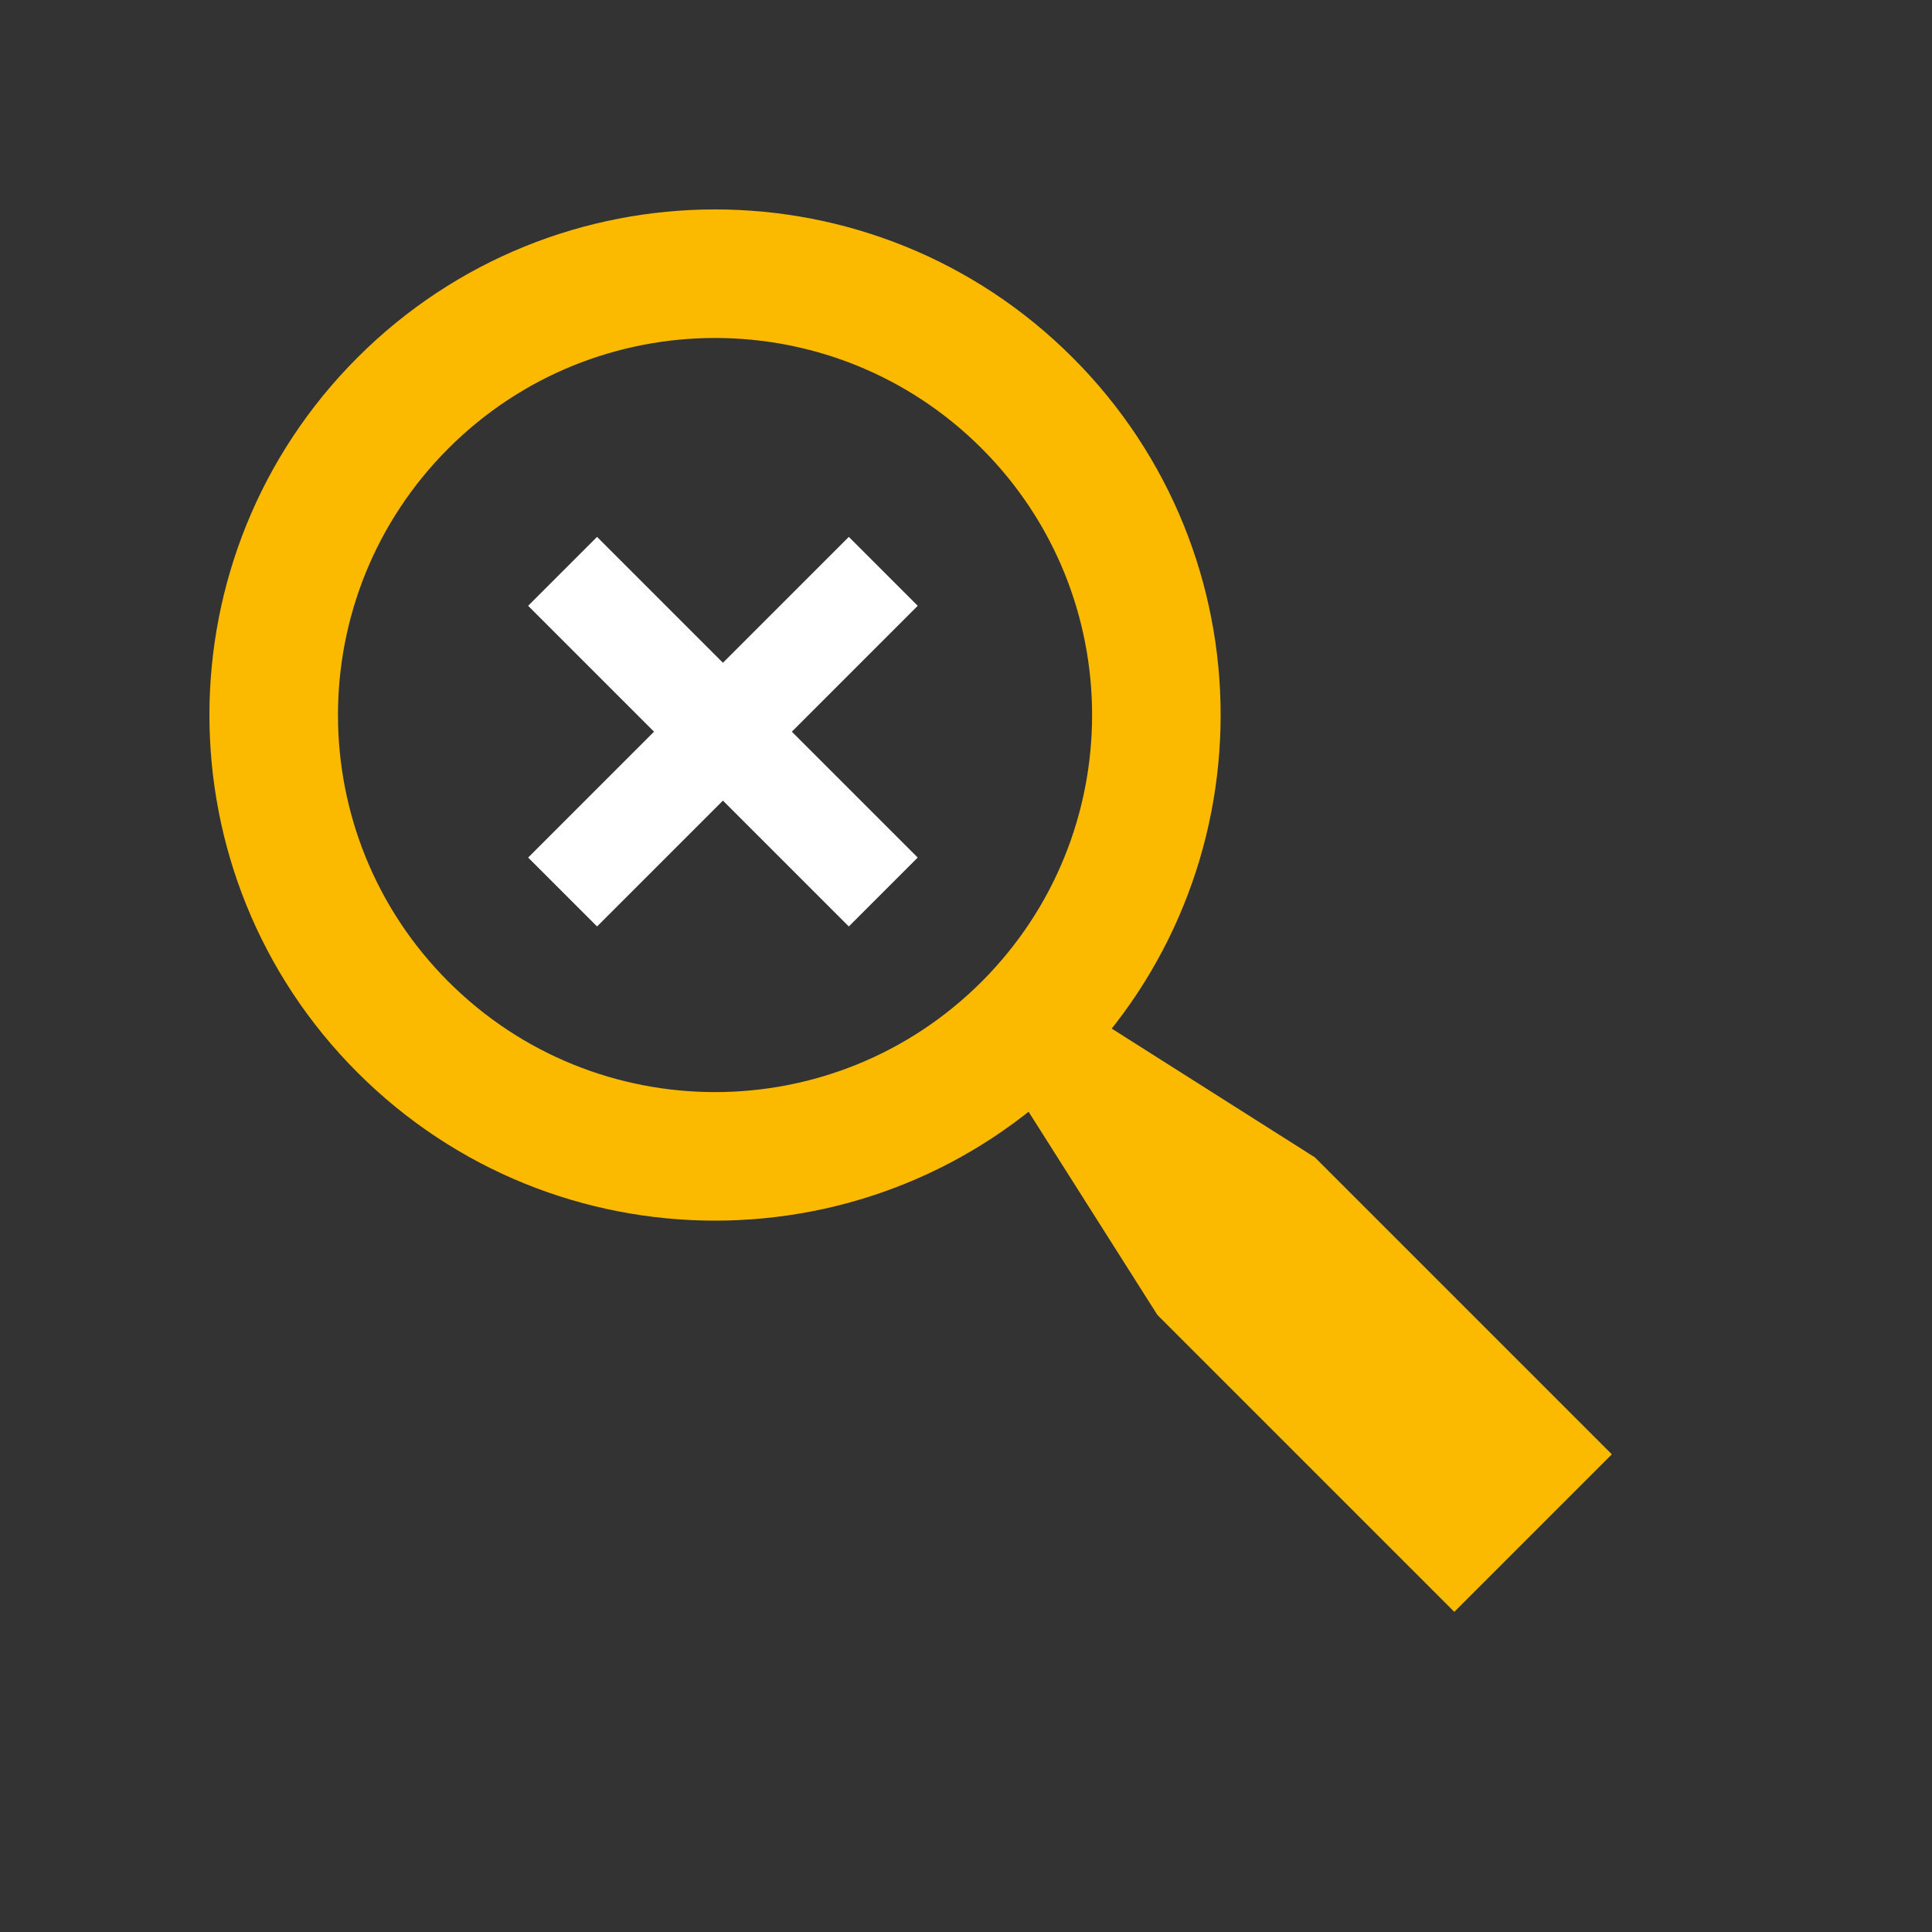
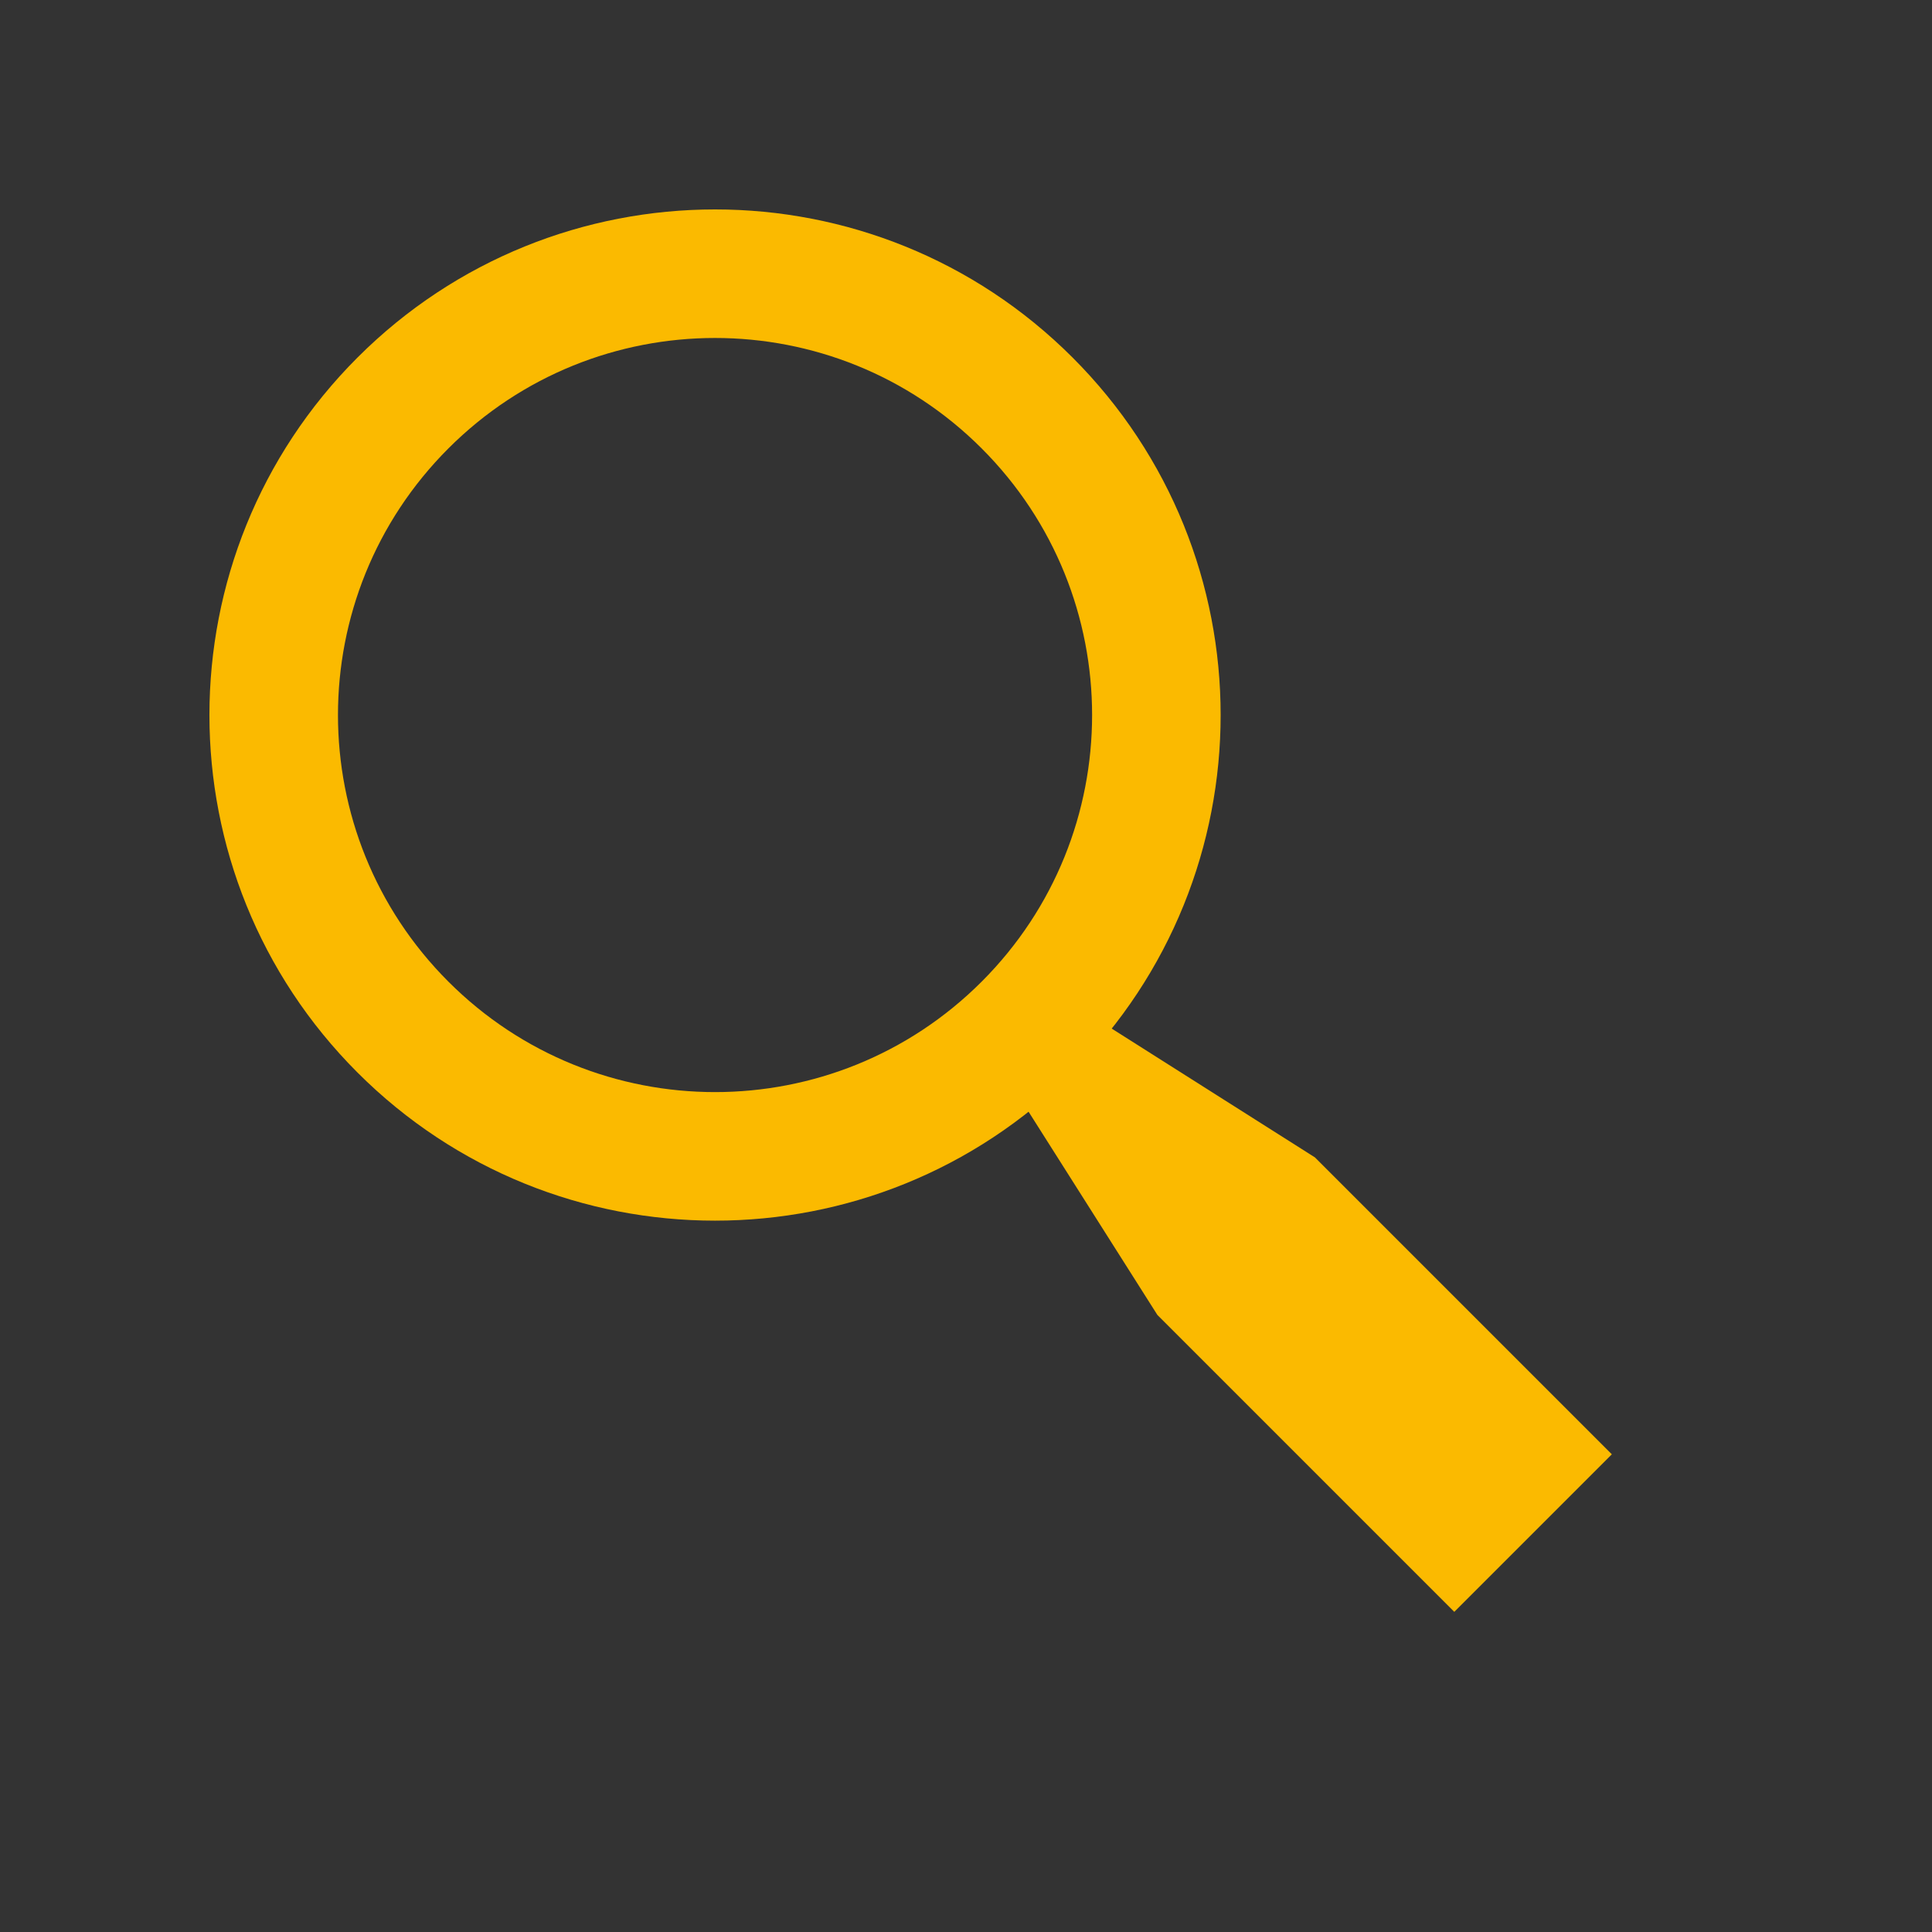
<svg xmlns="http://www.w3.org/2000/svg" width="280" height="280" viewBox="0 0 280 280" fill="none">
  <rect x="0" y="0" width="280" height="280" fill="#333333" stroke="none" />
-   <path fill-rule="evenodd" clip-rule="evenodd" d="M114.759 106.041L133.002 87.797L123.016 77.811L104.773 96.054L86.529 77.811L76.543 87.797L94.786 106.041L76.543 124.284L86.529 134.27L104.773 116.027L123.016 134.27L133.002 124.284L114.759 106.041Z" fill="white" />
  <path d="M147.976 159.395L159.393 147.978L190.569 167.738L233.601 210.77L210.768 233.603L167.736 190.571L147.976 159.395Z" fill="#FBBA00" />
  <mask id="mask0_1466_198732" style="mask-type:alpha" maskUnits="userSpaceOnUse" x="147" y="147" width="87" height="87">
    <path d="M147.976 159.395L159.393 147.978L190.569 167.738L233.601 210.77L210.768 233.603L167.736 190.571L147.976 159.395Z" fill="#FBBA00" />
  </mask>
  <g mask="url(#mask0_1466_198732)">
</g>
  <path fill-rule="evenodd" clip-rule="evenodd" d="M142.269 142.269C163.61 120.929 163.61 86.328 142.269 64.987C120.928 43.647 86.328 43.647 64.987 64.987C43.646 86.328 43.646 120.929 64.987 142.269C86.328 163.61 120.928 163.61 142.269 142.269ZM155.442 155.443C184.059 126.826 184.059 80.43 155.442 51.814C126.826 23.198 80.43 23.198 51.814 51.814C23.198 80.43 23.198 126.826 51.814 155.443C80.43 184.059 126.826 184.059 155.442 155.443Z" fill="#FBBA00" />
</svg>